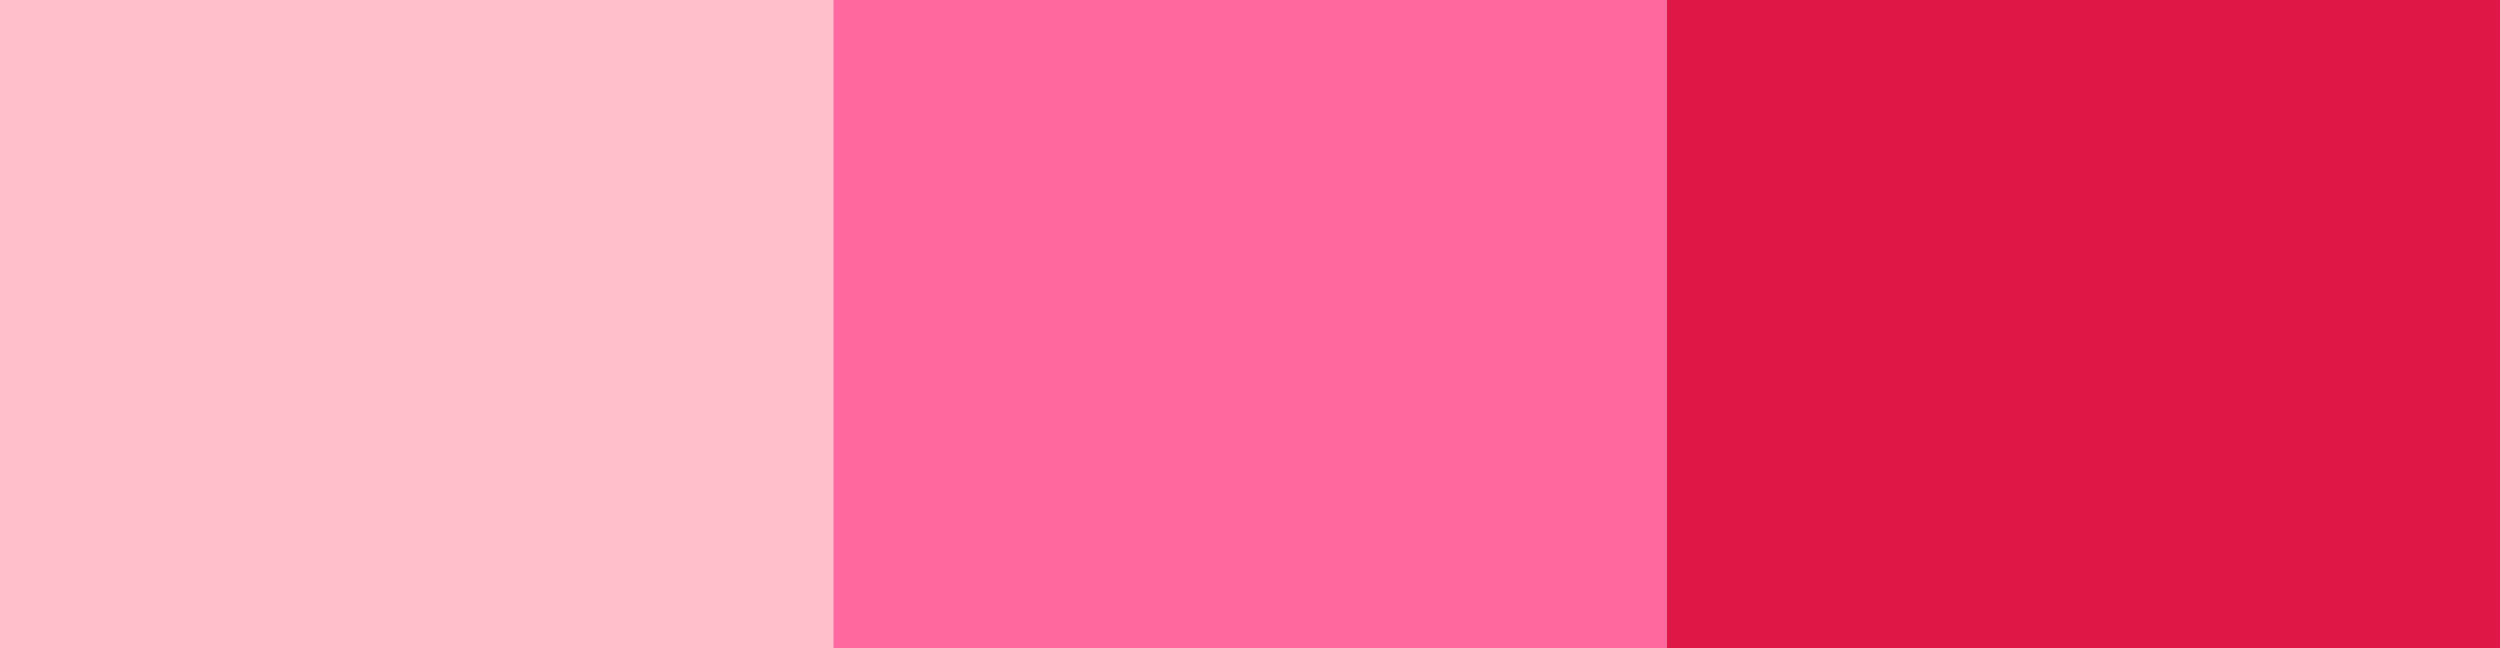
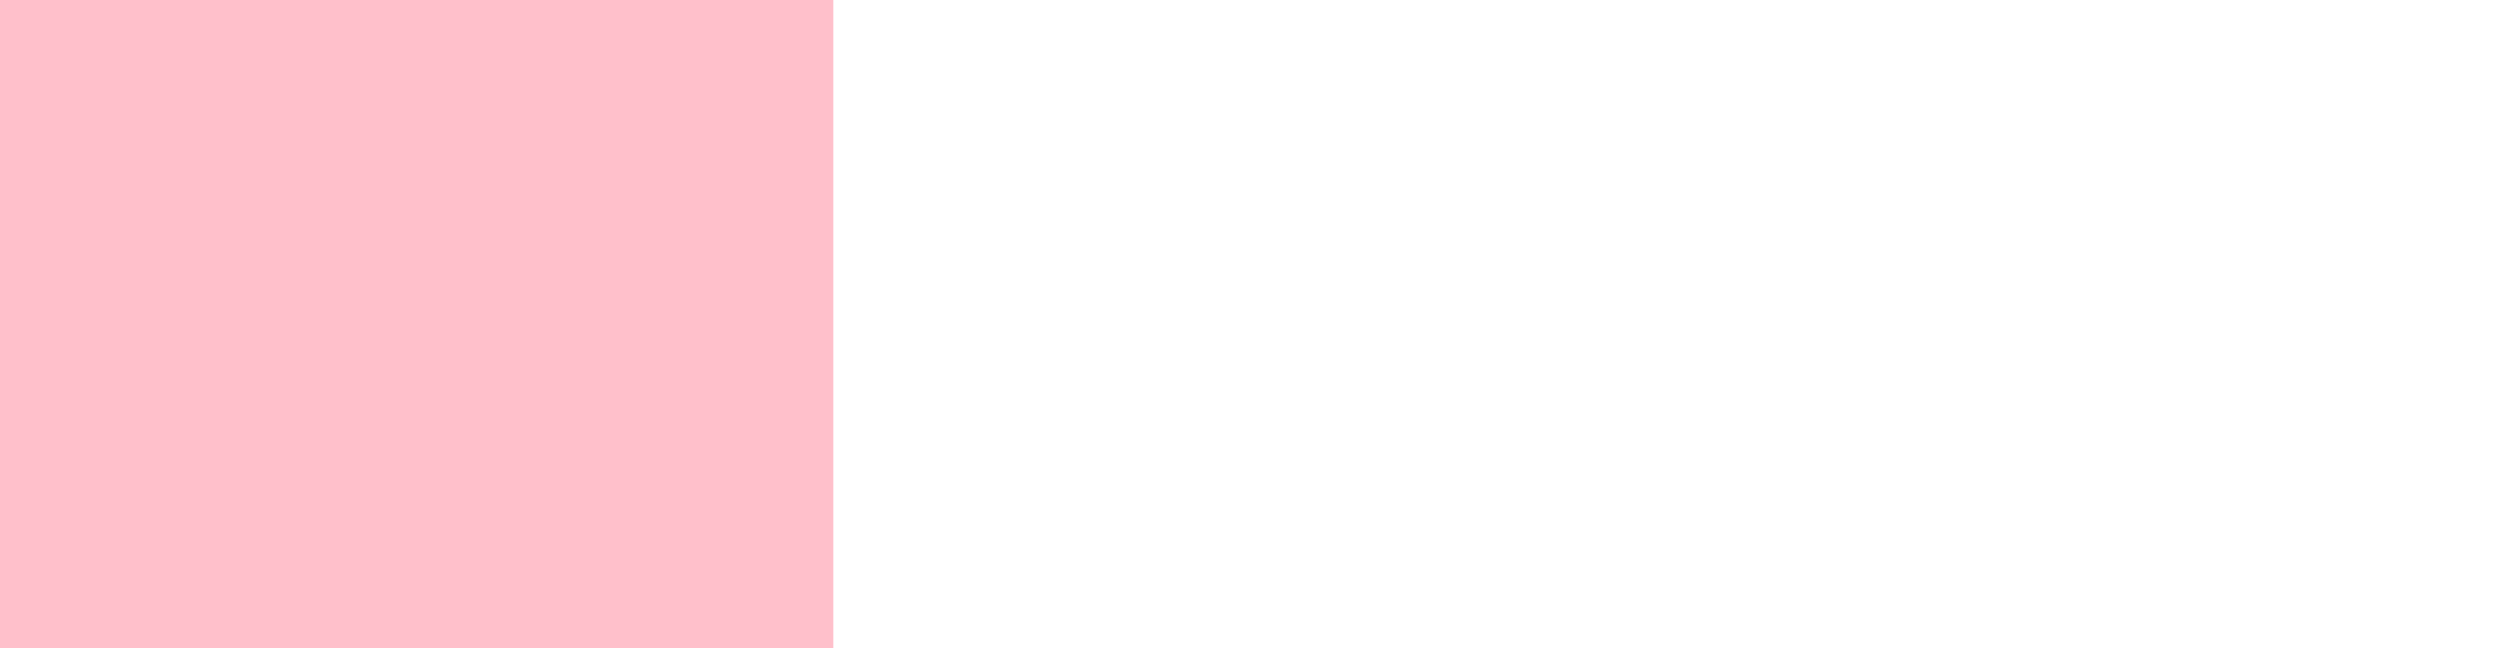
<svg xmlns="http://www.w3.org/2000/svg" width="54" height="14" viewBox="0 0 54 14" fill="none">
  <rect width="18" height="14" fill="#FFC0CB" />
-   <rect x="18" width="18" height="14" fill="#FF699F" />
-   <rect x="36" width="18" height="14" fill="#DF1648" />
</svg>